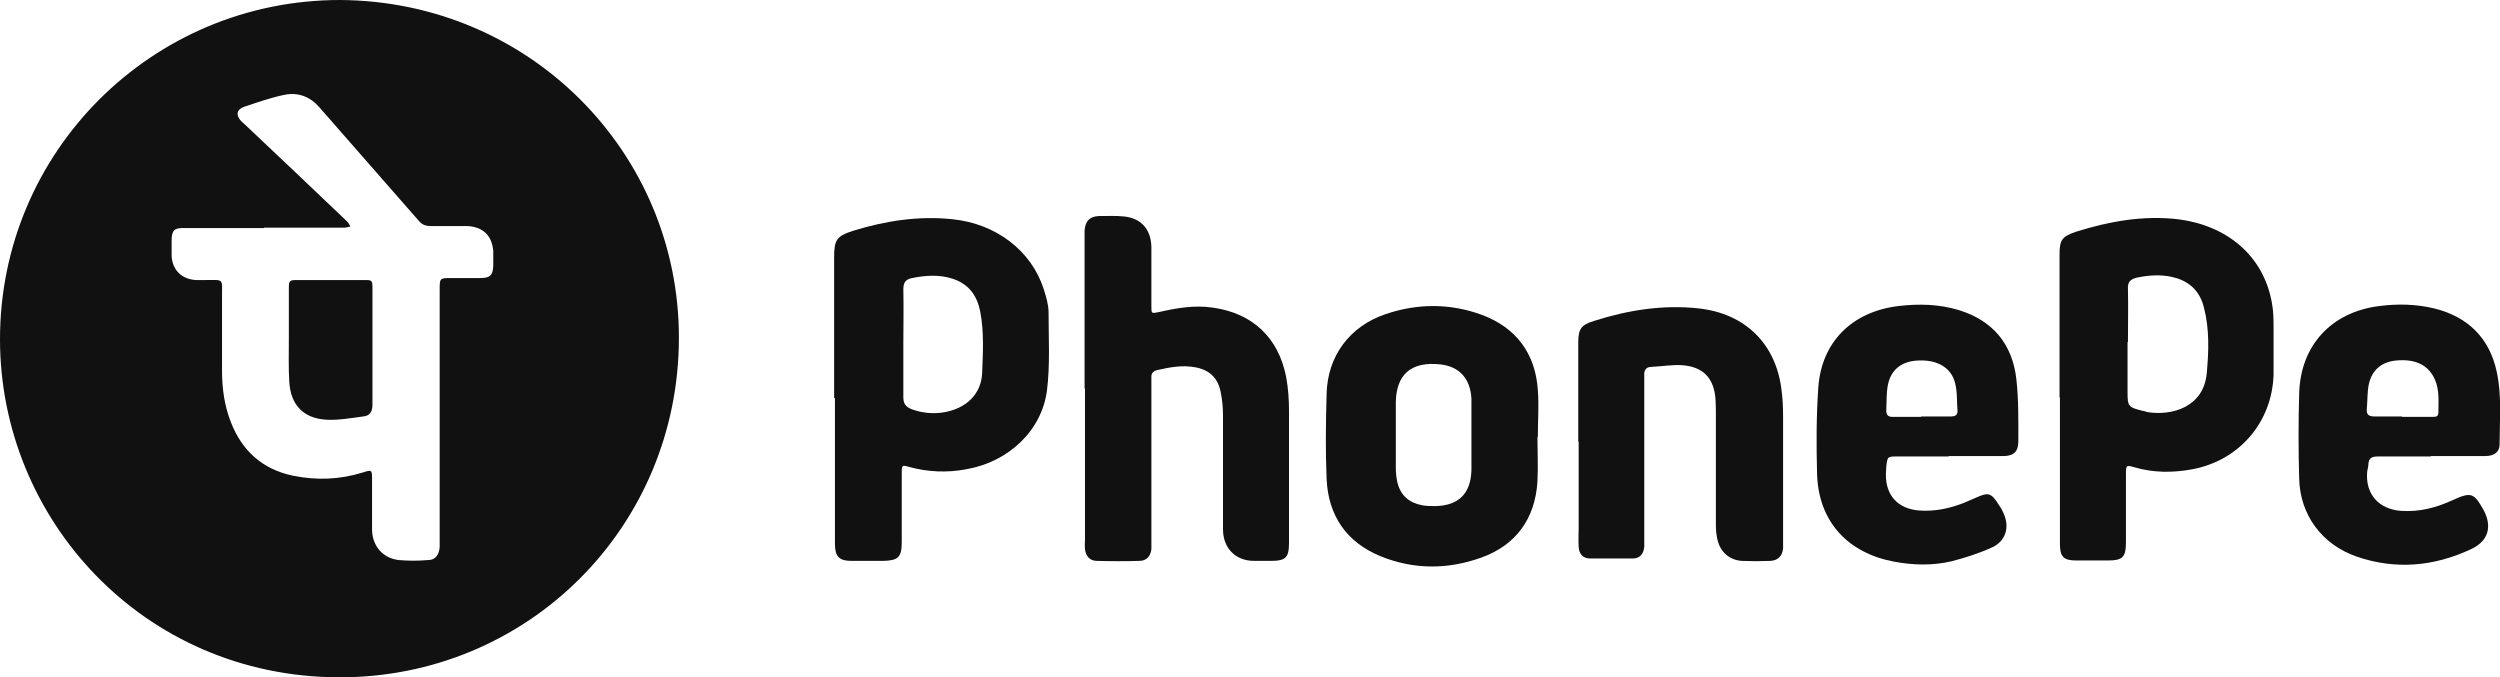
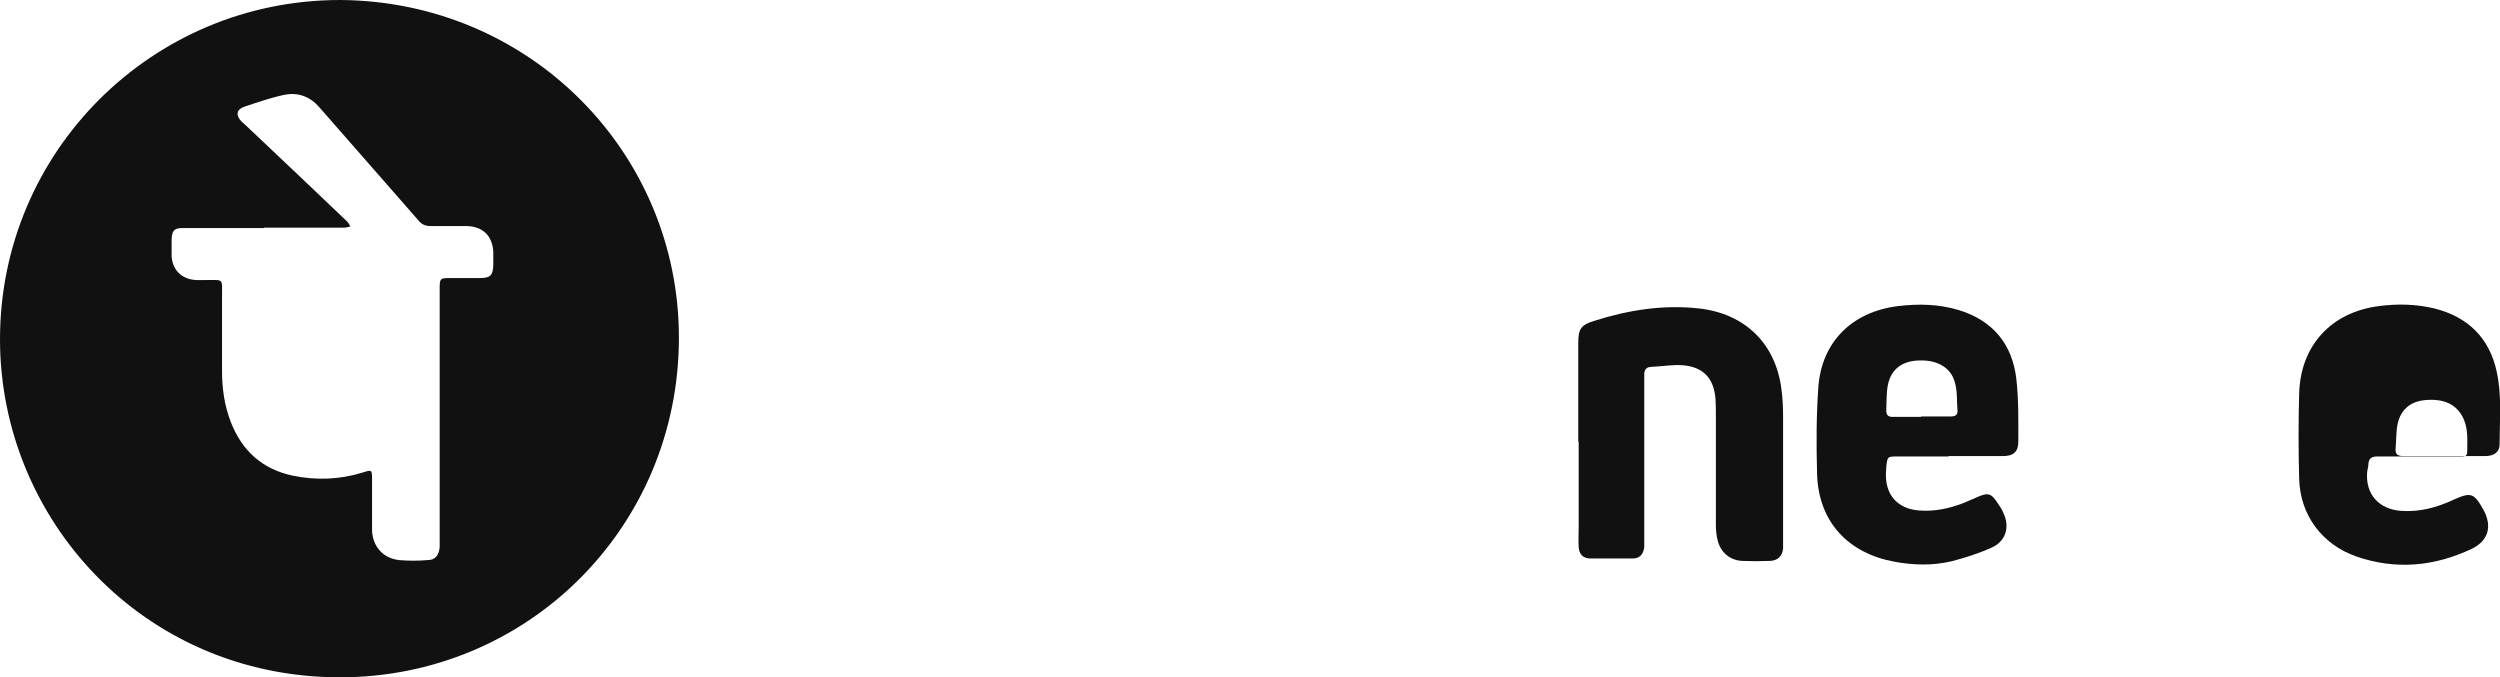
<svg xmlns="http://www.w3.org/2000/svg" id="Layer_1" data-name="Layer 1" viewBox="0 0 62.49 16.93">
  <defs>
    <style>
      .cls-1 {
        fill: #111;
      }
    </style>
  </defs>
  <path class="cls-1" d="M8.5,0c4.75,.03,8.47,3.82,8.47,8.44,0,4.74-3.79,8.51-8.51,8.49C3.57,16.91,0,12.97,0,8.48,0,3.79,3.8,0,8.5,0Zm-1.9,5.7c-.24,0-.47,0-.71,0-.44,0-.87,0-1.31,0-.23,0-.28,.06-.29,.29,0,.14,0,.27,0,.41,.02,.35,.25,.58,.61,.6,.08,0,.16,0,.24,0,.46,0,.41-.05,.41,.4,0,.62,0,1.25,0,1.87,0,.44,.06,.87,.22,1.28,.28,.72,.79,1.18,1.55,1.34,.59,.12,1.17,.1,1.75-.08,.22-.07,.23-.07,.23,.16,0,.43,0,.85,0,1.28,.01,.41,.28,.71,.68,.75,.23,.02,.47,.02,.71,0,.19,0,.28-.12,.3-.32,0-.07,0-.14,0-.22,0-1.54,0-3.08,0-4.62,0-.53,0-1.07,0-1.6,0-.29,0-.29,.3-.29,.24,0,.47,0,.71,0,.26,0,.32-.07,.33-.32,0-.12,0-.24,0-.35-.03-.4-.27-.62-.67-.63-.3,0-.6,0-.9,0-.13,0-.22-.04-.3-.14-.4-.46-.8-.91-1.2-1.37-.42-.48-.85-.97-1.27-1.45-.23-.27-.53-.39-.88-.32-.34,.07-.68,.19-1.01,.3-.19,.07-.21,.21-.07,.36,.03,.03,.07,.06,.1,.09,.85,.8,1.7,1.61,2.54,2.41,.04,.03,.06,.09,.09,.13-.05,.01-.1,.03-.15,.03-.67,0-1.34,0-2.01,0Z" />
-   <path class="cls-1" d="M20.85,9.95c0-1.18,0-2.35,0-3.53,0-.43,.07-.52,.47-.65,.81-.25,1.64-.38,2.49-.29,1.08,.11,1.97,.78,2.28,1.75,.06,.19,.12,.39,.12,.58,0,.65,.04,1.31-.04,1.95-.13,1.01-.97,1.79-2.02,1.97-.48,.09-.96,.07-1.43-.06-.17-.05-.18-.04-.18,.14,0,.58,0,1.16,0,1.74,0,.38-.09,.46-.46,.47-.26,0-.53,0-.79,0-.32,0-.42-.11-.42-.43,0-.64,0-1.29,0-1.93,0-.57,0-1.14,0-1.71Zm1.73-1.38c0,.45,0,.9,0,1.36,0,.16,.06,.24,.21,.3,.25,.09,.51,.12,.78,.08,.58-.09,.96-.46,.98-.99,.02-.51,.05-1.03-.05-1.54-.08-.4-.29-.68-.68-.81-.33-.11-.68-.09-1.02-.02-.16,.03-.22,.11-.22,.28,.01,.45,0,.9,0,1.36Z" />
-   <path class="cls-1" d="M51.48,9.94c0-1.19,0-2.39,0-3.58,0-.36,.06-.45,.42-.57,.83-.26,1.67-.41,2.54-.31,1.2,.15,2.14,.89,2.35,2.1,.04,.21,.04,.43,.04,.65,0,.38,0,.76,0,1.14-.04,1.19-.86,2.14-2.03,2.36-.49,.09-.97,.09-1.45-.05-.2-.06-.21-.05-.21,.16,0,.57,0,1.14,0,1.71,0,.38-.08,.46-.46,.46-.26,0-.53,0-.79,0-.31,0-.4-.1-.4-.41,0-1.22,0-2.44,0-3.67Zm1.7-1.39c0,.42,0,.83,0,1.25,0,.36,.02,.38,.38,.47,.04,0,.07,.02,.11,.03,.62,.1,1.41-.12,1.49-.97,.05-.55,.07-1.1-.07-1.64-.09-.37-.31-.61-.66-.73-.34-.11-.68-.09-1.02-.02-.16,.04-.23,.11-.22,.28,.01,.44,0,.89,0,1.33Z" />
-   <path class="cls-1" d="M27.11,9.7c0-1.24,0-2.48,0-3.72,0-.07,0-.15,0-.22,.02-.23,.12-.35,.36-.36,.21,0,.42-.01,.62,.01,.43,.04,.68,.32,.69,.76,0,.43,0,.87,0,1.3,0,.06,0,.13,0,.19,0,.18,0,.18,.19,.14,.44-.1,.89-.18,1.35-.11,.99,.14,1.64,.75,1.83,1.74,.05,.27,.07,.56,.07,.84,0,1.1,0,2.19,0,3.29,0,.38-.08,.46-.46,.46-.14,0-.27,0-.41,0-.47,0-.78-.32-.78-.79,0-.95,0-1.9,0-2.85,0-.2-.02-.4-.06-.59-.07-.35-.29-.55-.64-.61-.32-.06-.63,0-.94,.07-.1,.02-.16,.08-.15,.19,0,.07,0,.14,0,.22,0,1.28,0,2.55,0,3.83,0,.08,0,.16,0,.24-.02,.18-.13,.29-.3,.29-.35,.01-.71,.01-1.06,0-.18,0-.28-.12-.3-.29-.01-.08,0-.16,0-.24,0-1.26,0-2.52,0-3.77Z" />
-   <path class="cls-1" d="M38.43,10.93c0,.37,.02,.74,0,1.11-.06,.93-.54,1.59-1.41,1.9-.84,.3-1.69,.3-2.52-.04-.85-.35-1.3-1.02-1.34-1.93-.03-.7-.02-1.41,0-2.12,.02-.95,.58-1.7,1.48-2,.8-.27,1.61-.27,2.4,.02,.86,.32,1.34,.97,1.4,1.88,.03,.39,0,.78,0,1.17h0Zm-1.65-.02c0-.3,0-.6,0-.9,0-.02,0-.04,0-.05-.03-.49-.29-.79-.76-.85-.78-.09-1.12,.28-1.13,.95,0,.02,0,.04,0,.05,0,.52,0,1.05,0,1.57,0,.13,.01,.25,.04,.38,.08,.33,.3,.51,.62,.57,.11,.02,.23,.02,.35,.02,.57-.02,.86-.32,.88-.89,0-.29,0-.58,0-.87Z" />
  <path class="cls-1" d="M48.71,11.41c-.43,0-.85,0-1.28,0-.25,0-.25,0-.28,.25,0,.06-.01,.13-.01,.19-.01,.53,.3,.87,.83,.91,.39,.03,.76-.05,1.12-.19,.1-.04,.2-.09,.3-.13,.31-.14,.38-.12,.56,.16,.05,.07,.1,.15,.13,.23,.16,.34,.06,.69-.28,.85-.33,.15-.67,.26-1.02,.35-.47,.11-.95,.1-1.43,.01-1.14-.21-1.89-.98-1.93-2.18-.02-.72-.02-1.45,.03-2.17,.08-1.15,.85-1.9,2-2.04,.51-.06,1.01-.05,1.51,.1,.85,.26,1.34,.85,1.44,1.72,.06,.52,.05,1.05,.05,1.57,0,.25-.12,.36-.38,.36-.45,0-.91,0-1.36,0Zm-.7-1h0c.25,0,.51,0,.76,0,.09,0,.16-.03,.16-.13-.02-.23,0-.47-.06-.7-.09-.38-.43-.58-.87-.57-.44,0-.73,.21-.81,.61-.04,.2-.03,.41-.04,.62-.01,.15,.06,.19,.2,.18,.23,0,.45,0,.68,0Z" />
-   <path class="cls-1" d="M60.76,11.41c-.44,0-.89,0-1.33,0-.14,0-.22,.04-.23,.19,0,.06-.02,.13-.03,.19-.05,.56,.29,.94,.85,.98,.46,.03,.88-.08,1.29-.27,.46-.21,.53-.18,.77,.25,.22,.41,.12,.77-.3,.97-.93,.44-1.9,.53-2.88,.19-.86-.3-1.41-1.04-1.43-1.95-.02-.71-.02-1.41,0-2.12,.03-1.2,.8-2.04,2-2.19,.46-.06,.92-.05,1.38,.06,.84,.21,1.38,.74,1.56,1.59,.13,.6,.07,1.21,.07,1.81,0,.19-.14,.29-.36,.29-.45,0-.91,0-1.36,0h0Zm-.72-.99h0c.25,0,.51,0,.76,0,.08,0,.15,0,.15-.11,0-.28,.03-.56-.09-.83-.16-.35-.47-.51-.95-.47-.37,.03-.62,.23-.7,.6-.04,.2-.03,.41-.05,.62-.01,.15,.07,.18,.2,.18,.23,0,.45,0,.68,0Z" />
+   <path class="cls-1" d="M60.76,11.41c-.44,0-.89,0-1.33,0-.14,0-.22,.04-.23,.19,0,.06-.02,.13-.03,.19-.05,.56,.29,.94,.85,.98,.46,.03,.88-.08,1.29-.27,.46-.21,.53-.18,.77,.25,.22,.41,.12,.77-.3,.97-.93,.44-1.9,.53-2.88,.19-.86-.3-1.41-1.04-1.43-1.95-.02-.71-.02-1.41,0-2.12,.03-1.2,.8-2.04,2-2.19,.46-.06,.92-.05,1.38,.06,.84,.21,1.38,.74,1.56,1.59,.13,.6,.07,1.21,.07,1.81,0,.19-.14,.29-.36,.29-.45,0-.91,0-1.36,0h0Zh0c.25,0,.51,0,.76,0,.08,0,.15,0,.15-.11,0-.28,.03-.56-.09-.83-.16-.35-.47-.51-.95-.47-.37,.03-.62,.23-.7,.6-.04,.2-.03,.41-.05,.62-.01,.15,.07,.18,.2,.18,.23,0,.45,0,.68,0Z" />
  <path class="cls-1" d="M39.45,11.04c0-.82,0-1.65,0-2.47,0-.35,.07-.45,.4-.55,.85-.27,1.72-.41,2.62-.31,1.15,.13,1.92,.88,2.06,2.03,.03,.22,.04,.45,.04,.68,0,1.02,0,2.04,0,3.07,0,.07,0,.15,0,.22-.02,.19-.13,.3-.32,.31-.24,.01-.47,.01-.71,0-.31-.02-.54-.22-.61-.53-.03-.12-.04-.25-.04-.38,0-.9,0-1.81,0-2.71,0-.14,0-.29-.01-.43-.04-.52-.31-.8-.82-.84-.26-.02-.52,.03-.78,.04-.14,0-.19,.09-.18,.22,0,.06,0,.13,0,.19,0,1.28,0,2.57,0,3.85,0,.08,0,.16,0,.24-.02,.18-.11,.29-.29,.29-.35,0-.71,0-1.06,0-.18,0-.28-.11-.29-.29-.01-.15,0-.31,0-.46,0-.72,0-1.45,0-2.17Z" />
-   <path class="cls-1" d="M9.31,8.67c0,.48,0,.96,0,1.44,0,.18-.06,.28-.23,.3-.31,.04-.63,.1-.94,.08-.57-.04-.88-.38-.91-.96-.02-.35-.01-.71-.01-1.06,0-.42,0-.83,0-1.25,0-.21,.01-.22,.22-.22,.55,0,1.11,0,1.66,0,.2,0,.21,0,.21,.22,0,.48,0,.96,0,1.44Z" />
</svg>